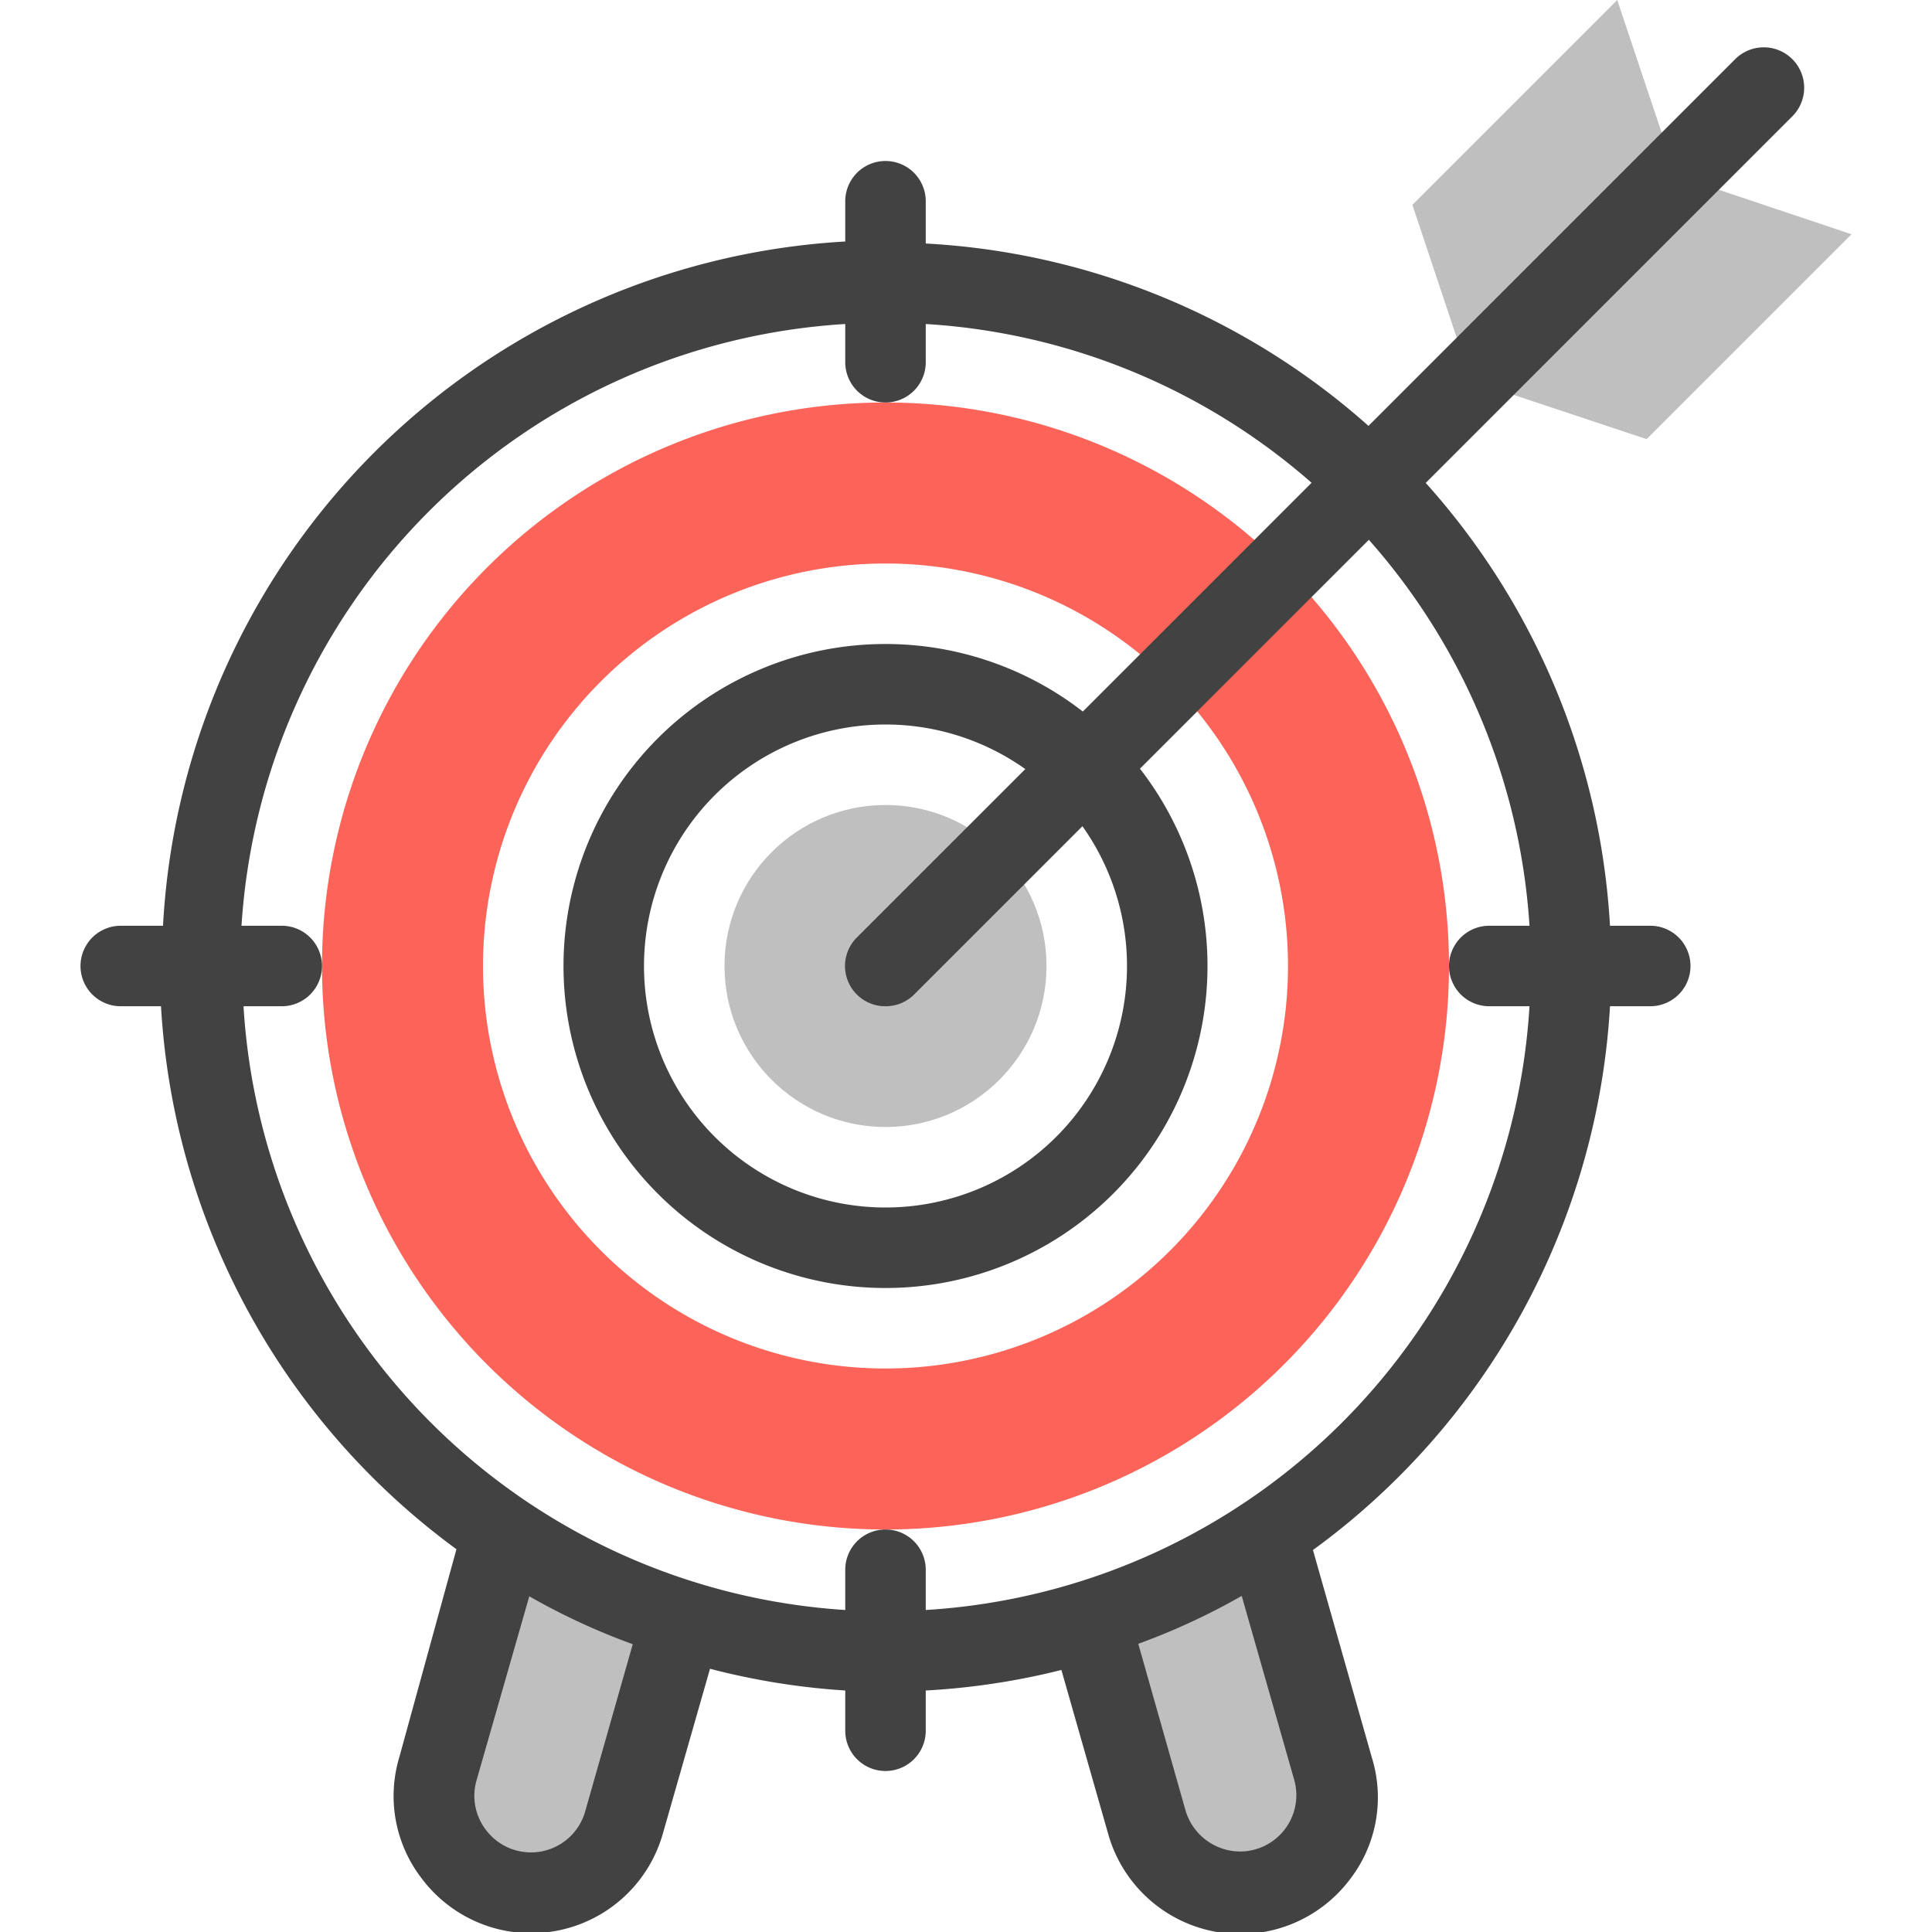
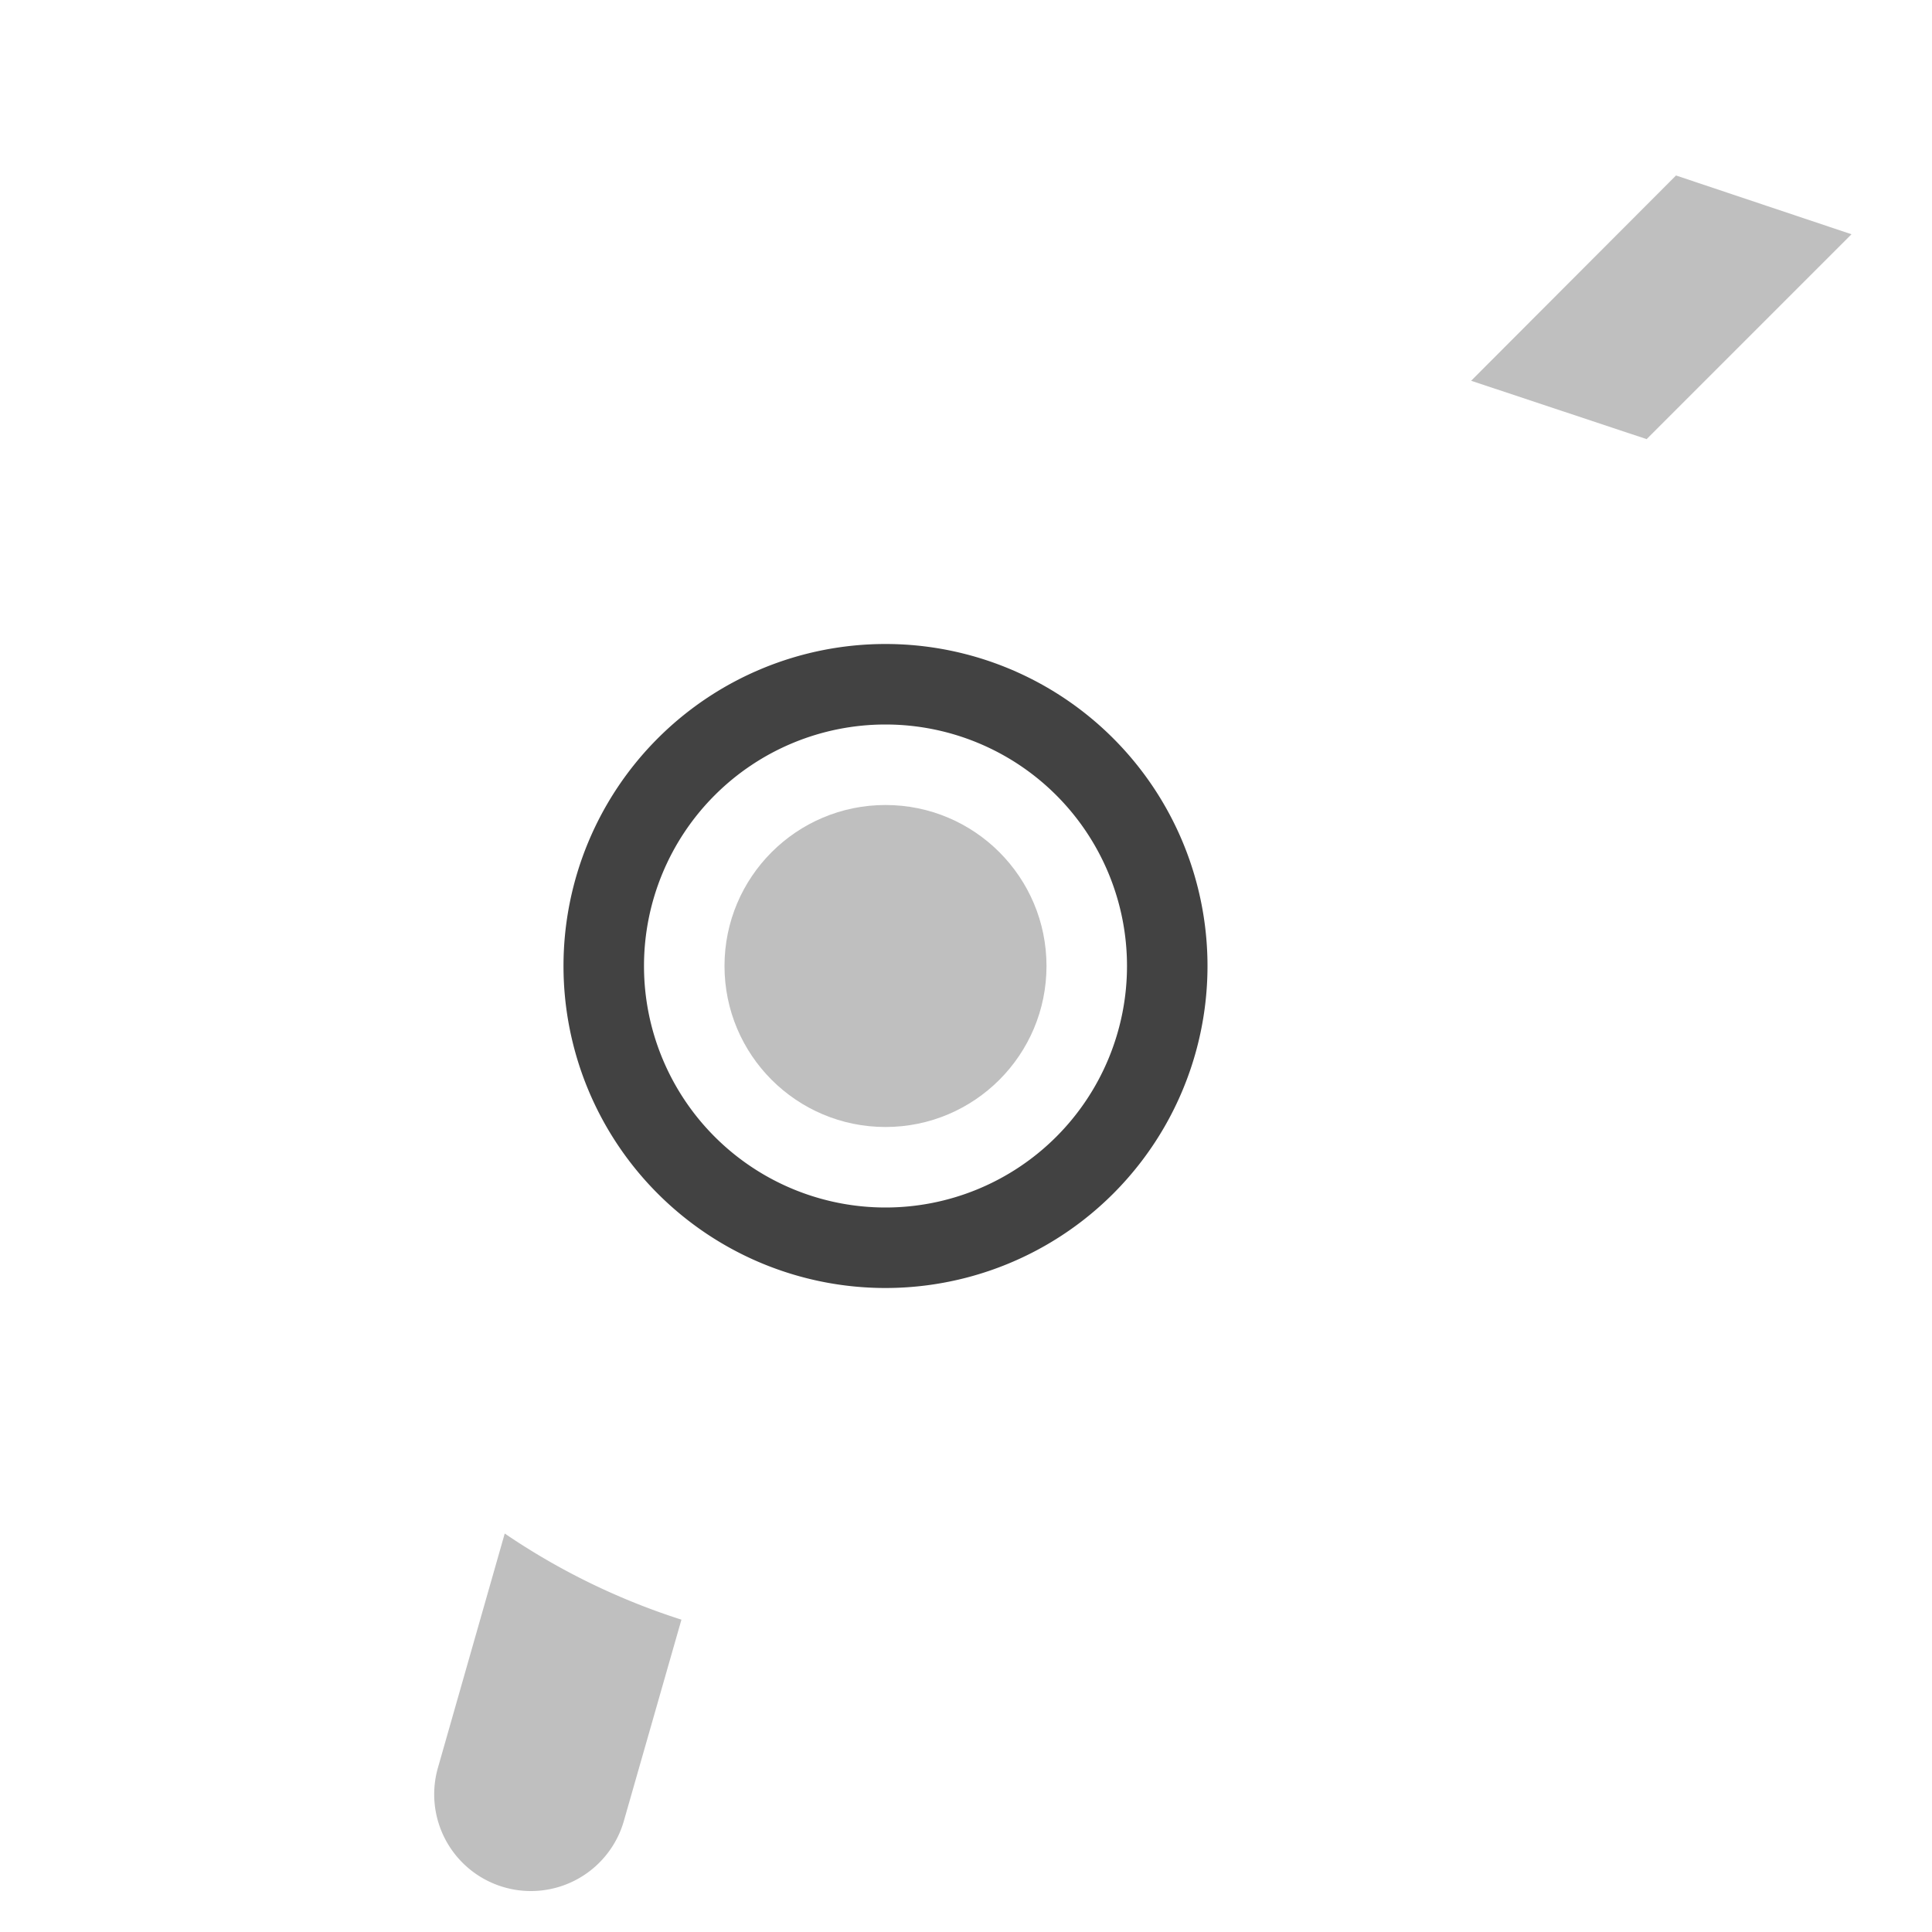
<svg xmlns="http://www.w3.org/2000/svg" viewBox="0 0 48 48">
  <defs>
    <style>.cls-1{fill:#bfbfbf;}.cls-2{fill:#fc6459;}.cls-3{fill:#424242;}</style>
  </defs>
  <title>target</title>
  <g id="target">
    <path class="cls-1" d="M16.93,40.24l-1.43,5a2.4,2.4,0,0,1-4.62-1.32l1.66-5.82A17,17,0,0,0,16.93,40.24Z" />
-     <path class="cls-1" d="M30.81,47a2.41,2.41,0,0,1-2.31-1.74l-1.43-5a17,17,0,0,0,4.39-2.12l1.66,5.82A2.4,2.4,0,0,1,30.81,47Z" />
-     <path class="cls-2" d="M22,10A14,14,0,1,0,36,24,14,14,0,0,0,22,10Zm0,24A10,10,0,1,1,32,24,10,10,0,0,1,22,34Z" />
    <path class="cls-3" d="M22,32a8,8,0,1,1,8-8A8,8,0,0,1,22,32Zm0-14a6,6,0,1,0,6,6A6,6,0,0,0,22,18Z" />
    <circle class="cls-1" cx="22" cy="24" r="4" />
-     <path class="cls-3" d="M41,23H40A18,18,0,0,0,23,6.05V5a1,1,0,0,0-2,0v1A18,18,0,0,0,4.05,23H3a1,1,0,0,0,0,2h1a18,18,0,0,0,7.34,13.49L9.92,43.66a3.35,3.35,0,0,0,.55,3,3.4,3.4,0,0,0,6-1.11l1.17-4.09A17.79,17.79,0,0,0,21,42v1a1,1,0,0,0,2,0V42a17.79,17.79,0,0,0,3.37-.51l1.17,4.1a3.41,3.41,0,0,0,6,1.1,3.33,3.33,0,0,0,.55-3l-1.47-5.18A18,18,0,0,0,40,25h1a1,1,0,0,0,0-2ZM14.54,45a1.4,1.4,0,0,1-2.47.46,1.39,1.39,0,0,1-.23-1.23l1.31-4.57a16.67,16.67,0,0,0,2.57,1.19Zm17.62-.76A1.4,1.4,0,0,1,30.81,46a1.42,1.42,0,0,1-1.35-1l-1.18-4.16a16.67,16.67,0,0,0,2.57-1.19ZM37,25h1A16,16,0,0,1,23,40V39a1,1,0,0,0-2,0v1A16,16,0,0,1,6.05,25H7a1,1,0,0,0,0-2h-1A16,16,0,0,1,21,8.05V9a1,1,0,0,0,2,0V8.05A16,16,0,0,1,38,23H37a1,1,0,0,0,0,2Z" />
-     <polygon class="cls-1" points="36.55 9.46 35.09 5.09 40.18 0 41.64 4.36 36.55 9.46" />
    <polygon class="cls-1" points="36.55 9.46 40.91 10.91 46 5.82 41.64 4.36 36.55 9.46" />
-     <path class="cls-3" d="M22,25a1,1,0,0,1-.71-1.71L43.11,1.47a1,1,0,0,1,1.42,1.42L22.71,24.71A1,1,0,0,1,22,25Z" />
  </g>
</svg>